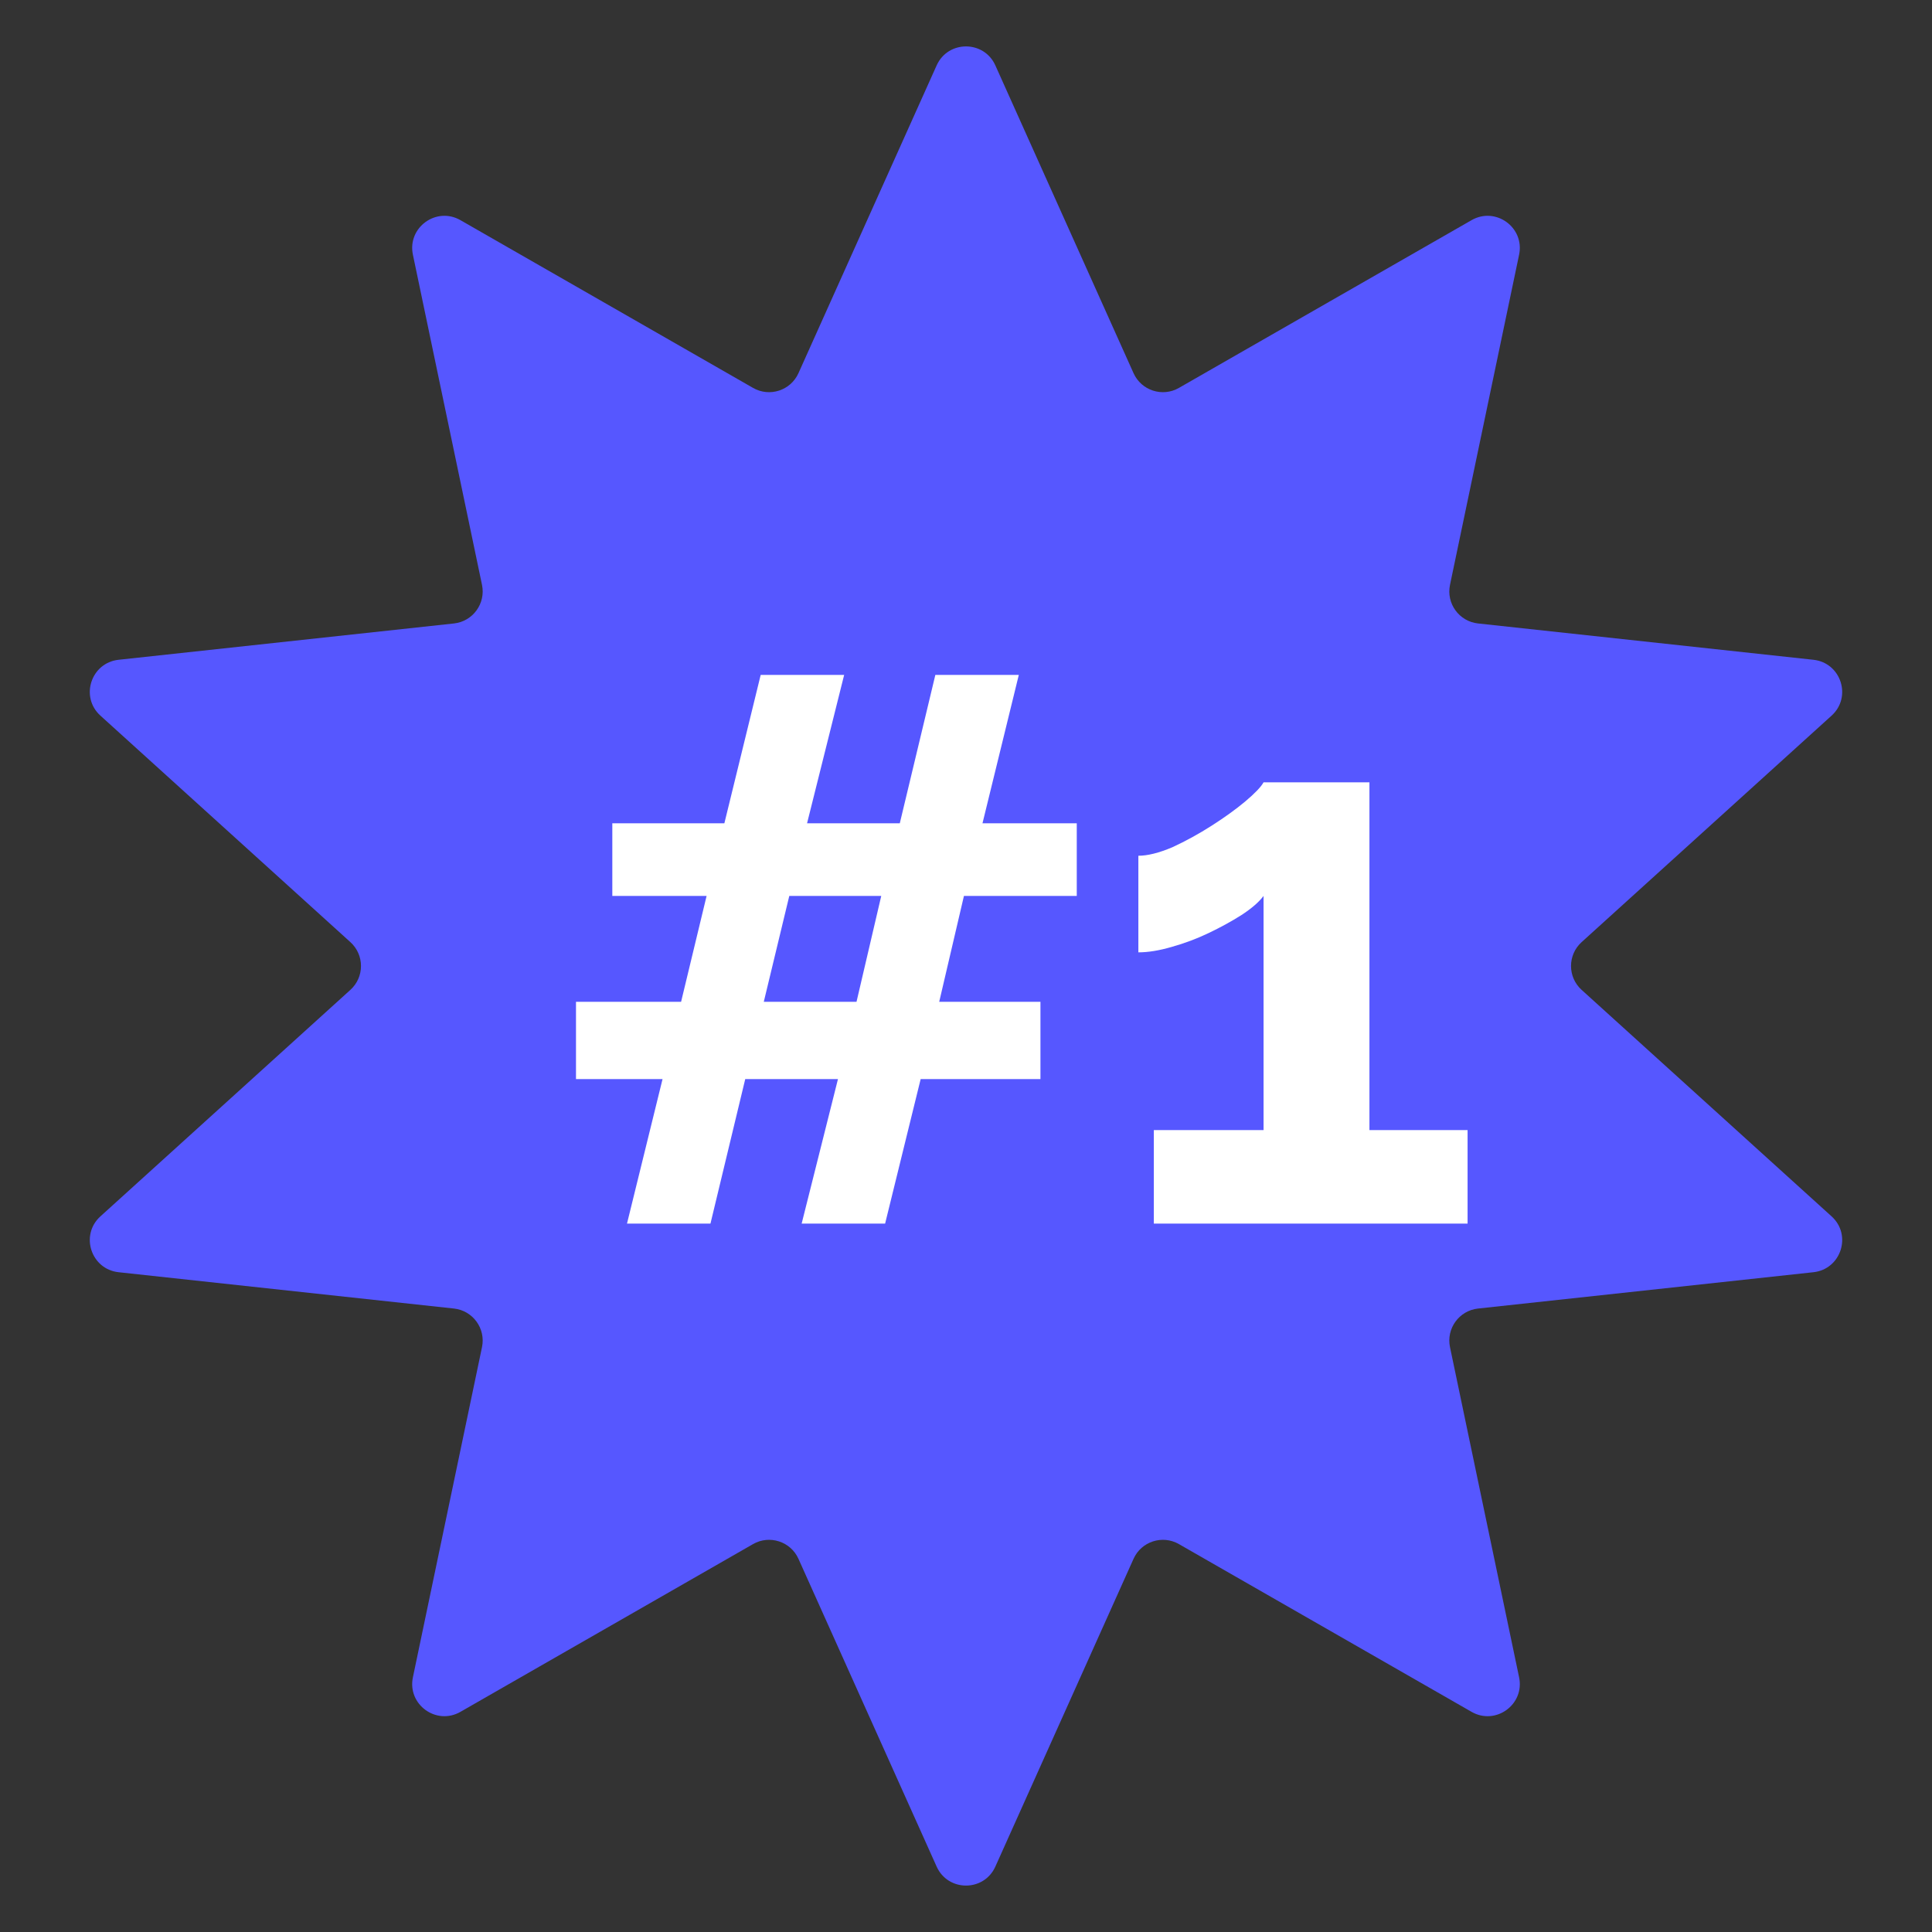
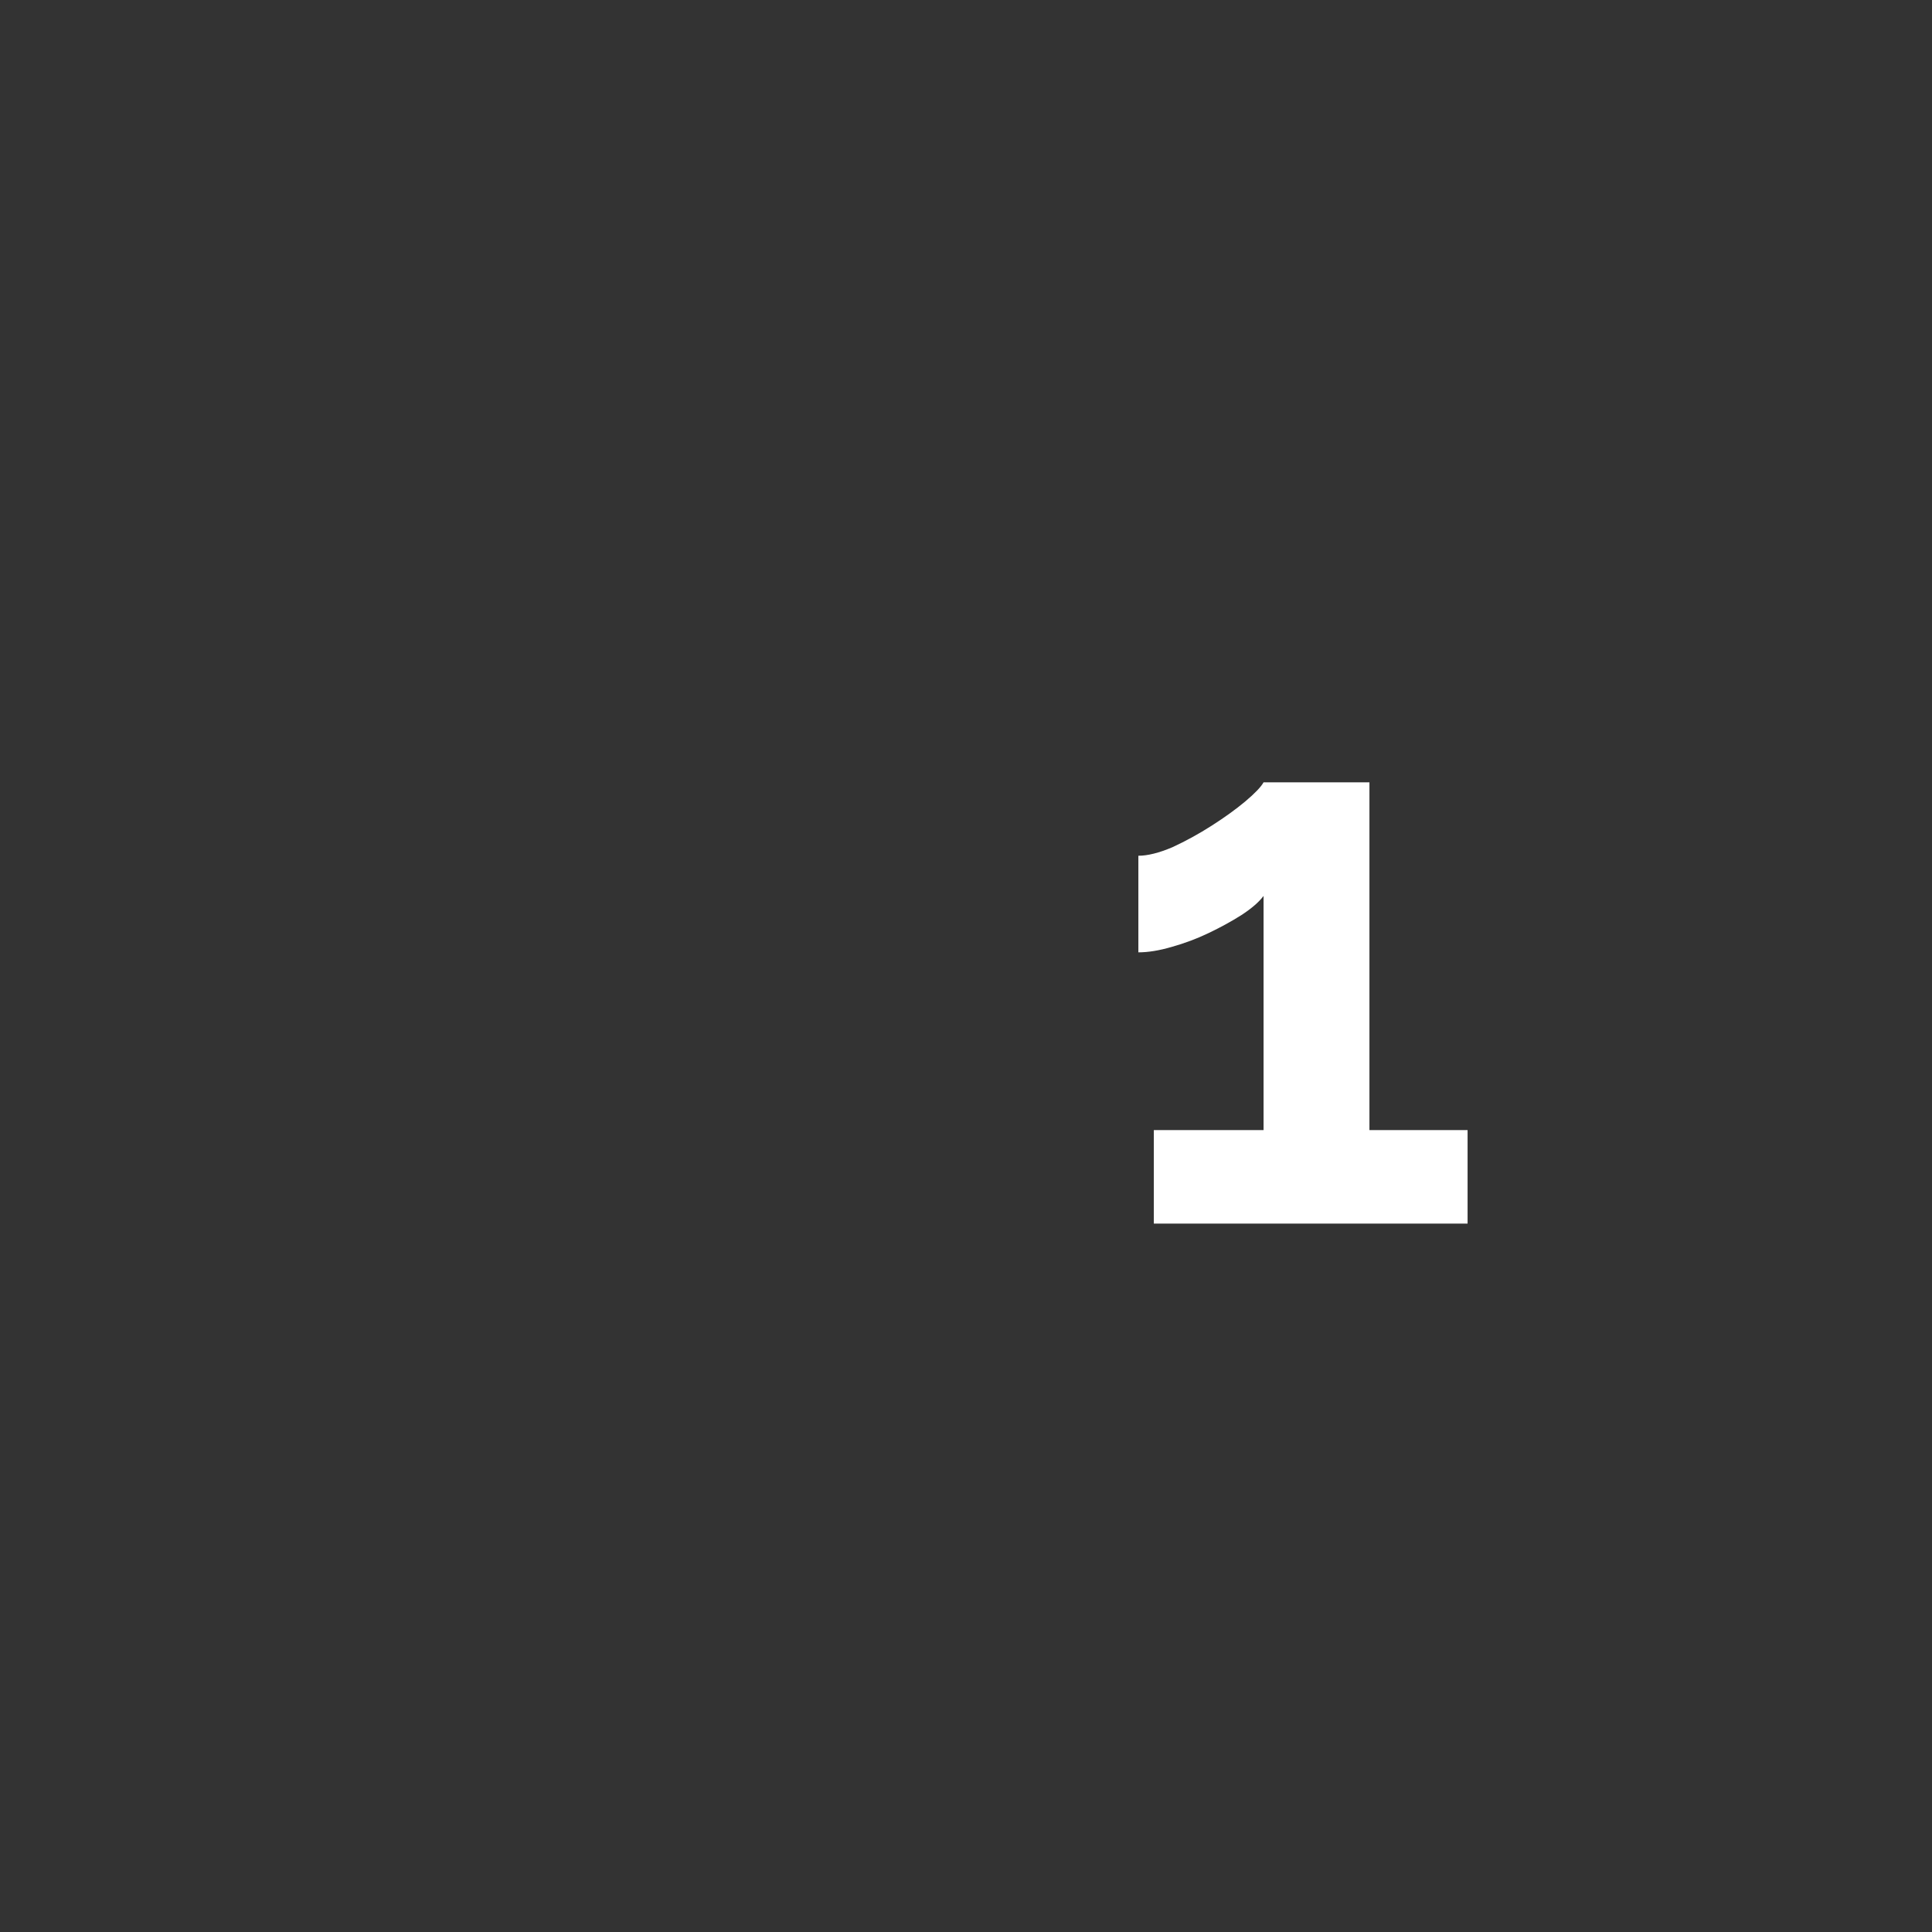
<svg xmlns="http://www.w3.org/2000/svg" width="60" height="60" viewBox="0 0 60 60" fill="none">
  <rect x="0" y="0" width="60" height="60" fill="#333333" stroke="none" />
-   <path d="M29.088 2.032C29.441 1.245 30.559 1.245 30.912 2.032L35.203 11.589C35.445 12.128 36.1 12.341 36.612 12.047L45.701 6.837C46.45 6.408 47.354 7.065 47.177 7.91L45.031 18.163C44.91 18.742 45.315 19.299 45.902 19.362L56.317 20.49C57.175 20.583 57.521 21.646 56.881 22.225L49.118 29.259C48.68 29.656 48.68 30.344 49.118 30.741L56.881 37.775C57.521 38.354 57.175 39.417 56.317 39.51L45.902 40.638C45.315 40.701 44.91 41.258 45.031 41.837L47.177 52.09C47.354 52.935 46.45 53.592 45.701 53.163L36.612 47.953C36.1 47.659 35.445 47.872 35.203 48.411L30.912 57.968C30.559 58.755 29.441 58.755 29.088 57.968L24.797 48.411C24.555 47.872 23.9 47.659 23.387 47.953L14.299 53.163C13.55 53.592 12.646 52.935 12.823 52.09L14.969 41.837C15.09 41.258 14.685 40.701 14.098 40.638L3.683 39.51C2.825 39.417 2.479 38.354 3.119 37.775L10.882 30.741C11.32 30.344 11.32 29.656 10.882 29.259L3.119 22.225C2.479 21.646 2.825 20.583 3.683 20.49L14.098 19.362C14.685 19.299 15.09 18.742 14.969 18.163L12.823 7.91C12.646 7.065 13.55 6.408 14.299 6.837L23.387 12.047C23.9 12.341 24.555 12.128 24.797 11.589L29.088 2.032Z" fill="#5657FF" />
-   <path d="M33.44 27.824H29.936L29.168 31.112H32.312V33.512H28.592L27.488 38H24.896L26.024 33.512H23.144L22.064 38H19.472L20.576 33.512H17.888V31.112H21.152L21.944 27.824H19.016V25.568H22.496L23.624 20.96H26.216L25.064 25.568H27.944L29.048 20.96H31.64L30.512 25.568H33.44V27.824ZM26.6 31.112L27.368 27.824H24.512L23.72 31.112H26.6Z" fill="white" />
  <path d="M45.577 35.096V38H35.833V35.096H39.241V27.824C39.097 28.016 38.865 28.216 38.545 28.424C38.241 28.616 37.905 28.8 37.537 28.976C37.169 29.152 36.785 29.296 36.385 29.408C36.001 29.52 35.657 29.576 35.353 29.576V26.576C35.641 26.576 35.993 26.488 36.409 26.312C36.825 26.12 37.233 25.896 37.633 25.64C38.033 25.384 38.377 25.136 38.665 24.896C38.969 24.64 39.161 24.44 39.241 24.296H42.529V35.096H45.577Z" fill="white" />
</svg>